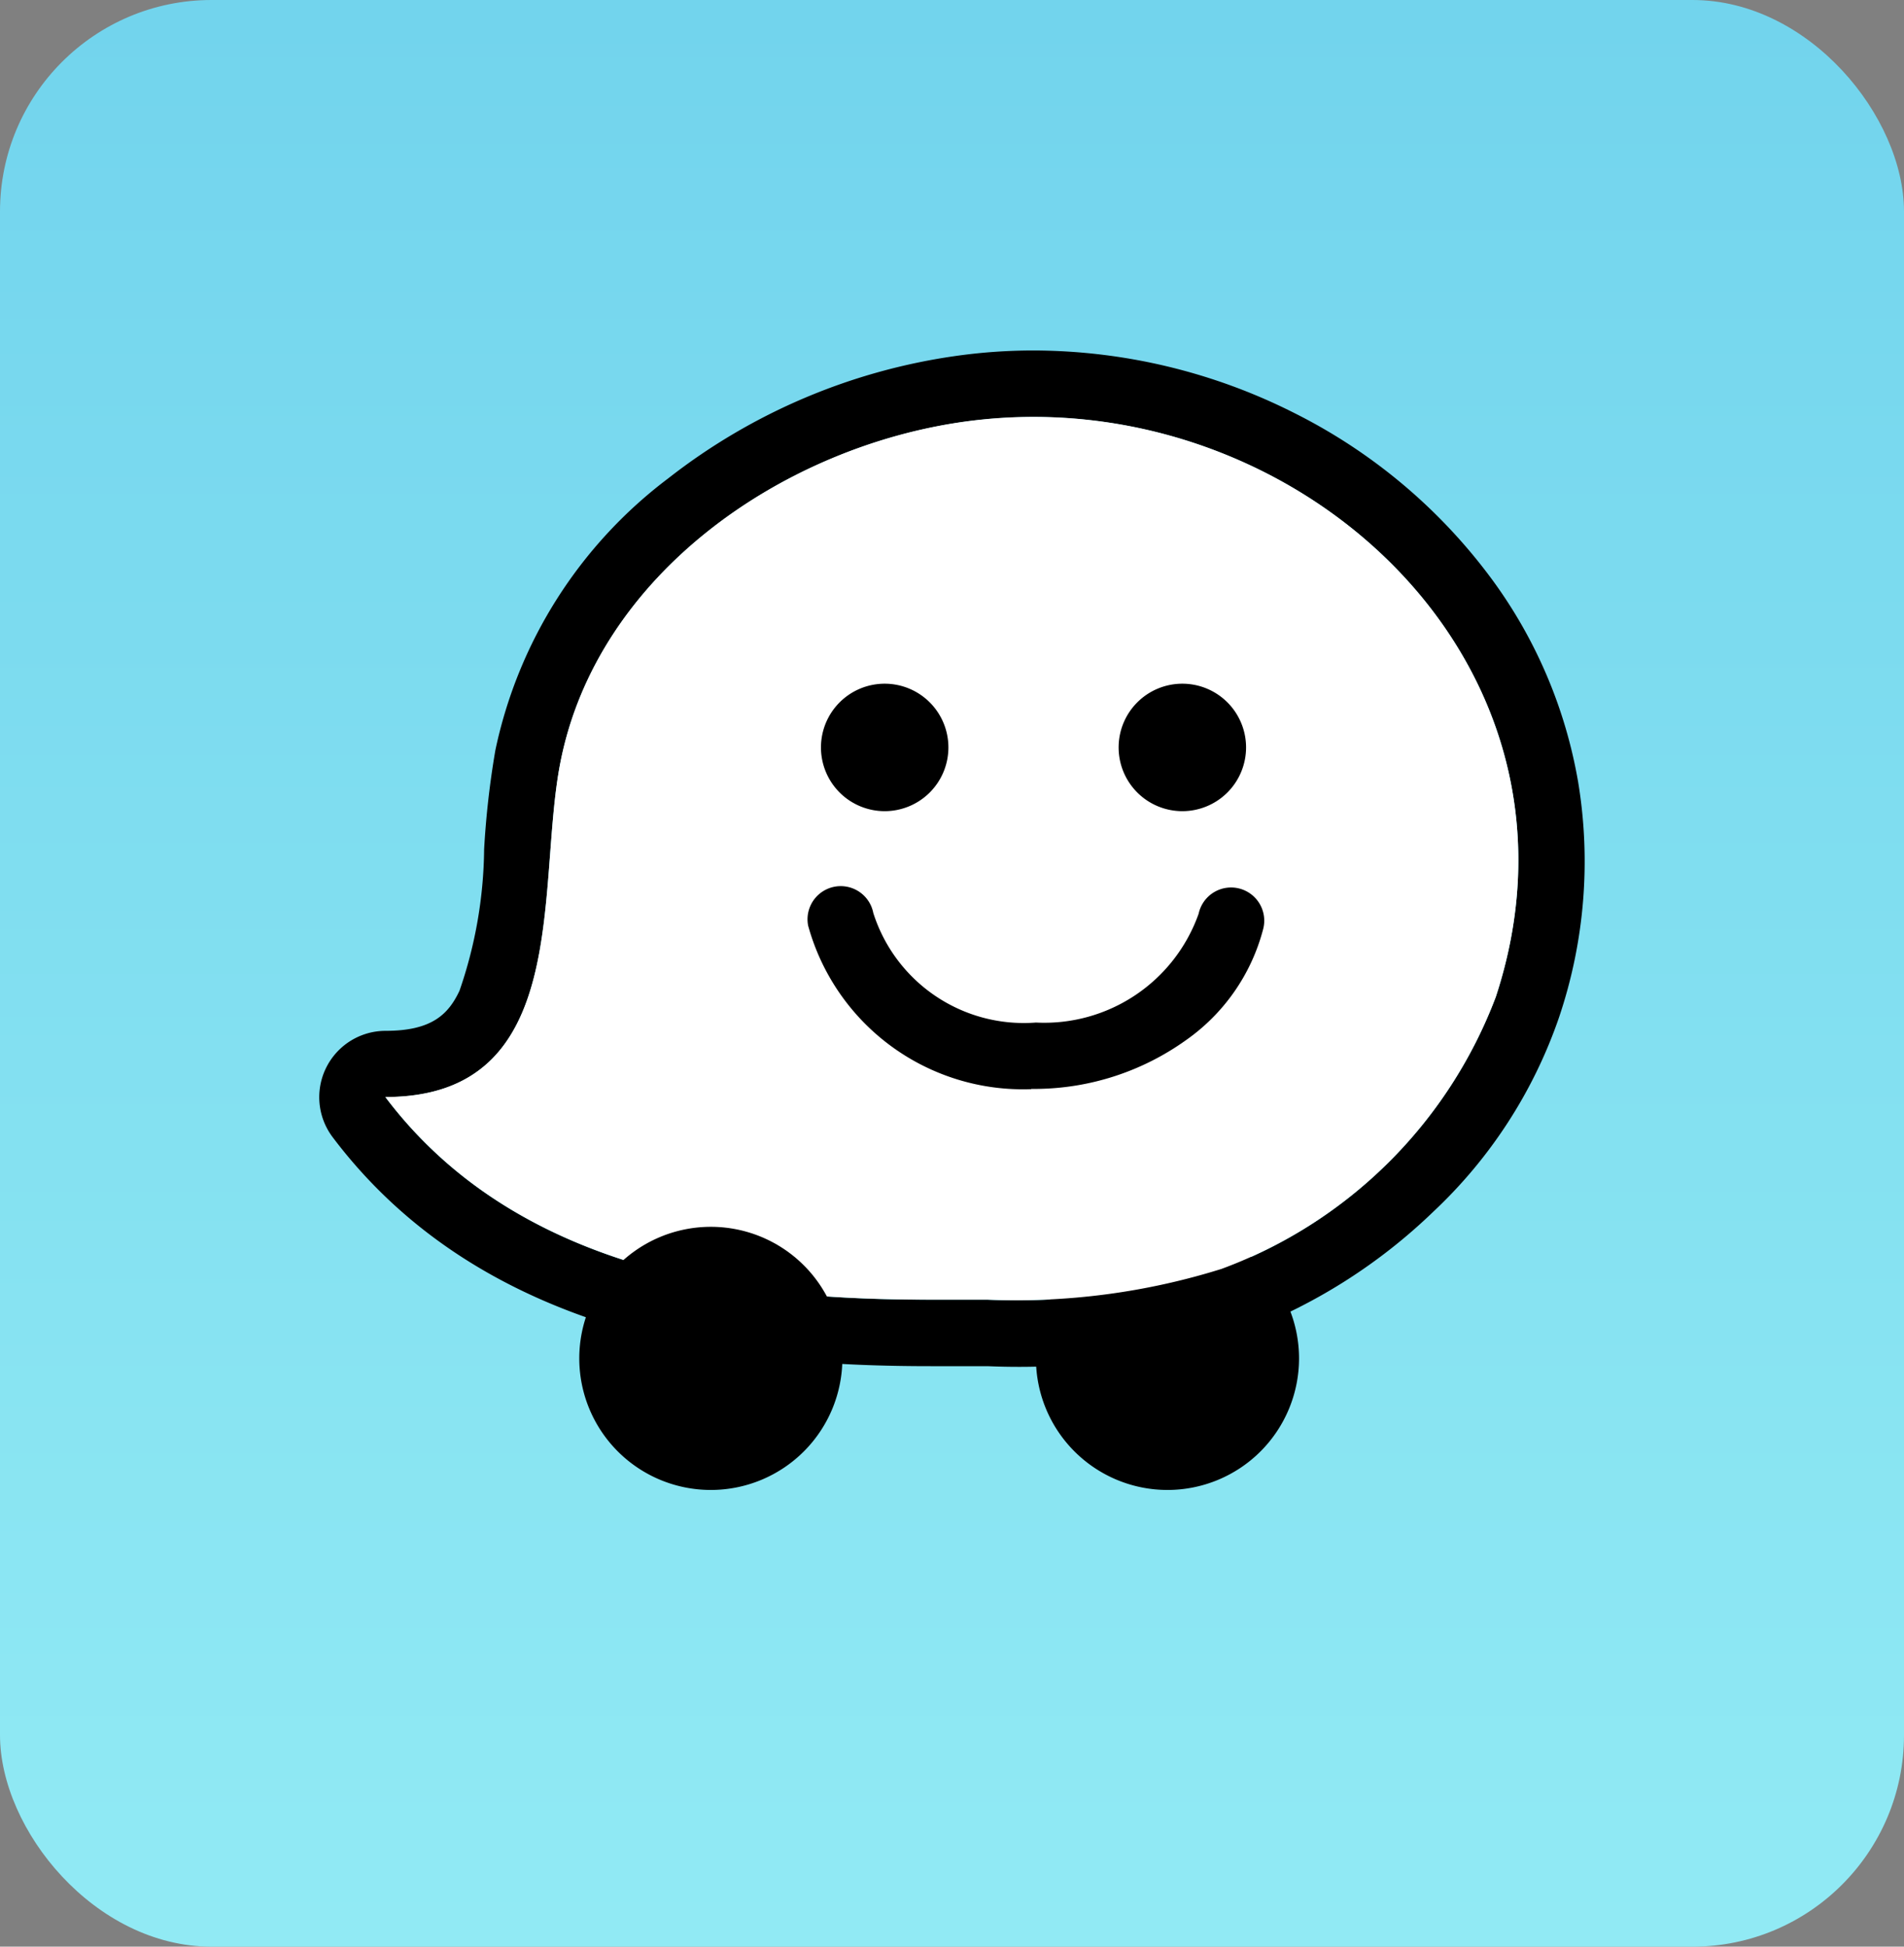
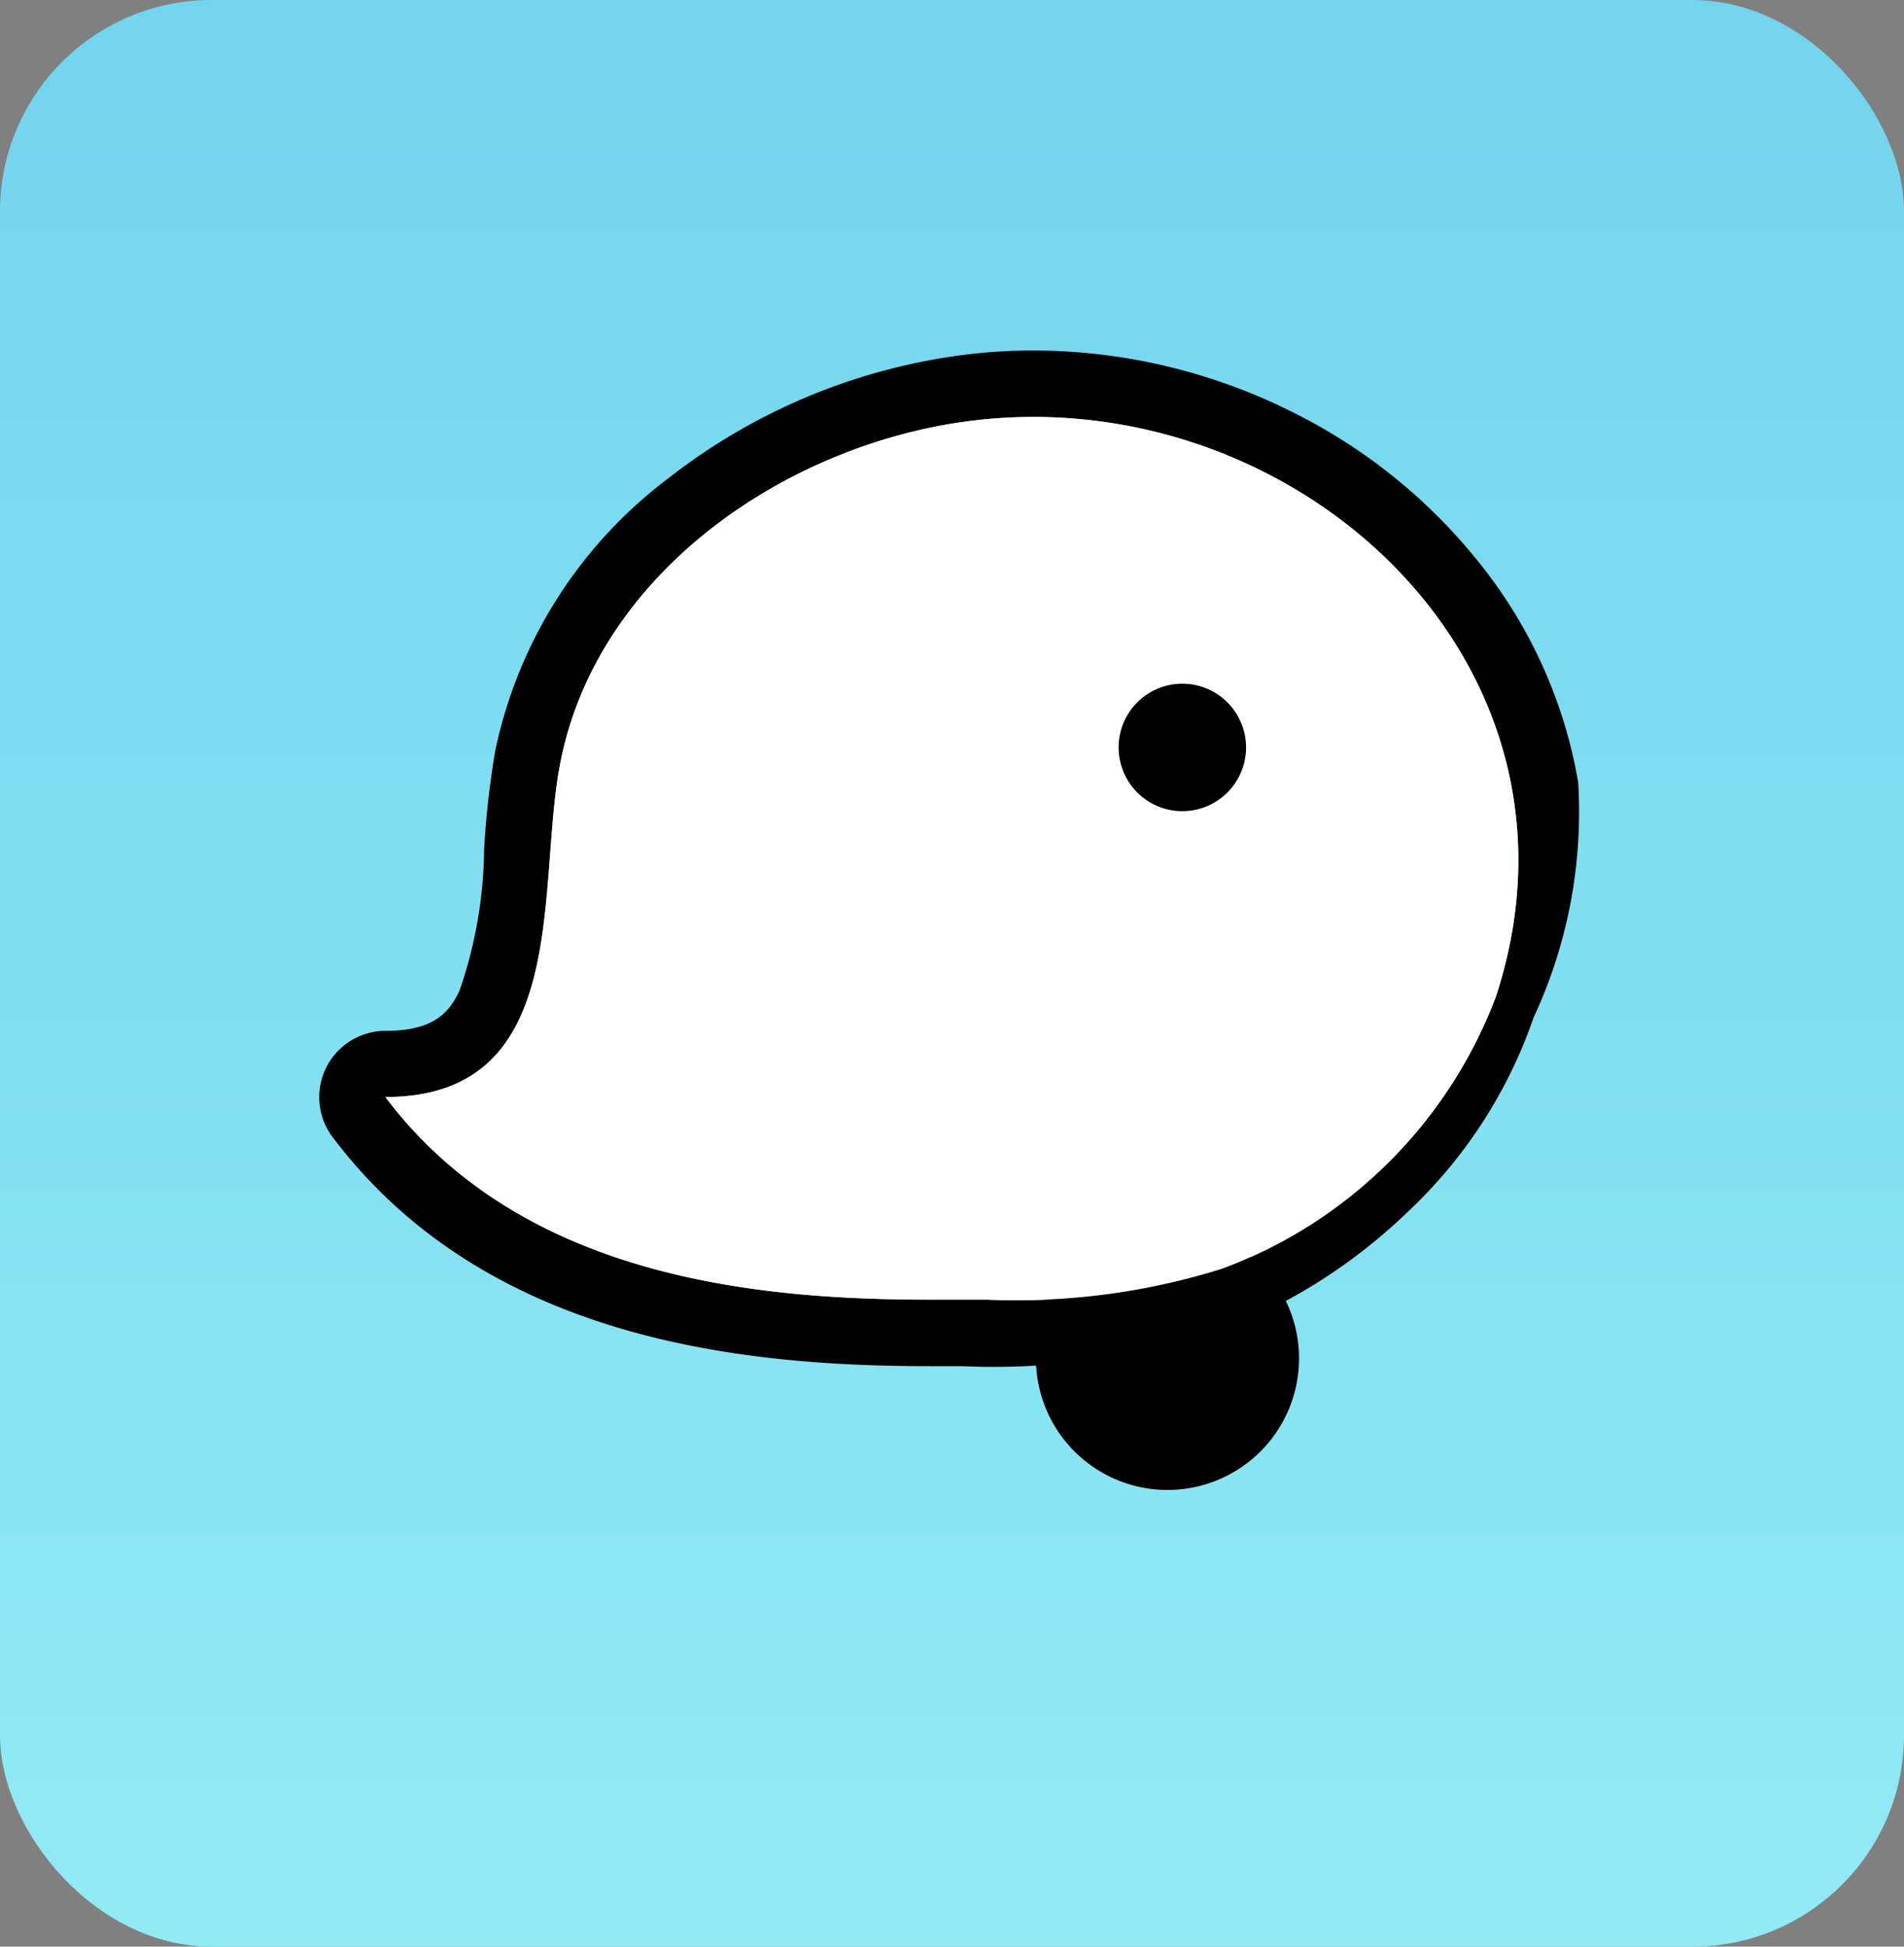
<svg xmlns="http://www.w3.org/2000/svg" width="45" height="46" viewBox="0 0 45 46">
  <rect x="0" y="0" width="45" height="46" fill="#808080" stroke="none" />
  <defs>
    <linearGradient id="linear-gradient" x1="0.5" x2="0.5" y2="1" gradientUnits="objectBoundingBox">
      <stop offset="0" stop-color="#72d4ed" />
      <stop offset="1" stop-color="#91eaf4" />
    </linearGradient>
  </defs>
  <g id="Group_1850" data-name="Group 1850" transform="translate(-529 -740)">
    <rect id="Rectangle_2276" data-name="Rectangle 2276" width="45" height="46" rx="5" transform="translate(529 740)" fill="url(#linear-gradient)" />
    <g id="Group_1849" data-name="Group 1849" transform="translate(355.337 535.282)">
      <path id="Path_10475" data-name="Path 10475" d="M542.29,657.545a3.109,3.109,0,1,1,3.109,3.109,3.109,3.109,0,0,1-3.109-3.109" transform="translate(-344.143 -420.728)" />
-       <path id="Path_10476" data-name="Path 10476" d="M210.962,223.2a11.325,11.325,0,0,0-2.02-4.768,13.077,13.077,0,0,0-4.7-3.96A13.726,13.726,0,0,0,198.094,213a13.1,13.1,0,0,0-1.79.122,14.273,14.273,0,0,0-6.848,2.9,10.838,10.838,0,0,0-4.086,6.428,20.646,20.646,0,0,0-.265,2.338,10.509,10.509,0,0,1-.581,3.339c-.267.57-.667.95-1.748.95a1.568,1.568,0,0,0-1.253,2.51c3.657,4.852,9.817,5.414,14.133,5.414.106,0,.214,0,.318,0h.6c.139,0,.281,0,.429,0a17.373,17.373,0,0,0,6.079-.824,13.105,13.105,0,0,0,4.452-2.822,11.353,11.353,0,0,0,2.972-4.585A11.506,11.506,0,0,0,210.962,223.2Zm-1.947,5.078a11,11,0,0,1-6.483,6.428,16.236,16.236,0,0,1-5.531.725l-.8,0-.241,0h-.309c-4.05,0-9.643-.495-12.88-4.788,4.435,0,3.56-4.954,4.134-7.893.873-4.479,5.3-7.491,9.6-8.072a11.934,11.934,0,0,1,1.58-.106C205.16,214.569,211.448,220.877,209.016,228.275Z" transform="translate(0)" />
+       <path id="Path_10476" data-name="Path 10476" d="M210.962,223.2a11.325,11.325,0,0,0-2.02-4.768,13.077,13.077,0,0,0-4.7-3.96A13.726,13.726,0,0,0,198.094,213a13.1,13.1,0,0,0-1.79.122,14.273,14.273,0,0,0-6.848,2.9,10.838,10.838,0,0,0-4.086,6.428,20.646,20.646,0,0,0-.265,2.338,10.509,10.509,0,0,1-.581,3.339c-.267.57-.667.95-1.748.95a1.568,1.568,0,0,0-1.253,2.51c3.657,4.852,9.817,5.414,14.133,5.414.106,0,.214,0,.318,0c.139,0,.281,0,.429,0a17.373,17.373,0,0,0,6.079-.824,13.105,13.105,0,0,0,4.452-2.822,11.353,11.353,0,0,0,2.972-4.585A11.506,11.506,0,0,0,210.962,223.2Zm-1.947,5.078a11,11,0,0,1-6.483,6.428,16.236,16.236,0,0,1-5.531.725l-.8,0-.241,0h-.309c-4.05,0-9.643-.495-12.88-4.788,4.435,0,3.56-4.954,4.134-7.893.873-4.479,5.3-7.491,9.6-8.072a11.934,11.934,0,0,1,1.58-.106C205.16,214.569,211.448,220.877,209.016,228.275Z" transform="translate(0)" />
      <path id="Path_10477" data-name="Path 10477" d="M240.876,260.149a11,11,0,0,1-6.483,6.428,16.236,16.236,0,0,1-5.531.725l-.8,0-.241,0h-.309c-4.05,0-9.643-.495-12.88-4.788,4.435,0,3.56-4.954,4.134-7.893.873-4.479,5.3-7.491,9.6-8.072a11.937,11.937,0,0,1,1.58-.106C237.02,246.443,243.309,252.751,240.876,260.149Z" transform="translate(-31.861 -31.874)" fill="#fff" />
-       <path id="Path_10478" data-name="Path 10478" d="M436.985,382.367a1.506,1.506,0,1,1-1.506-1.506,1.506,1.506,0,0,1,1.506,1.506" transform="translate(-240.907 -159.987)" />
      <path id="Path_10479" data-name="Path 10479" d="M586.954,382.367a1.506,1.506,0,1,1-1.506-1.506,1.506,1.506,0,0,1,1.506,1.506" transform="translate(-383.841 -159.987)" />
-       <path id="Path_10480" data-name="Path 10480" d="M432.513,487.667a5.265,5.265,0,0,1-5.272-3.863.784.784,0,0,1,1.54-.3,3.733,3.733,0,0,0,3.844,2.589,3.869,3.869,0,0,0,3.845-2.571.784.784,0,1,1,1.526.359,4.633,4.633,0,0,1-1.829,2.631,6.165,6.165,0,0,1-3.5,1.149l-.153,0" transform="translate(-234.478 -257.212)" />
-       <path id="Path_10481" data-name="Path 10481" d="M312.225,657.545a3.109,3.109,0,1,1,3.109,3.109,3.109,3.109,0,0,1-3.109-3.109" transform="translate(-124.871 -420.728)" />
    </g>
  </g>
</svg>